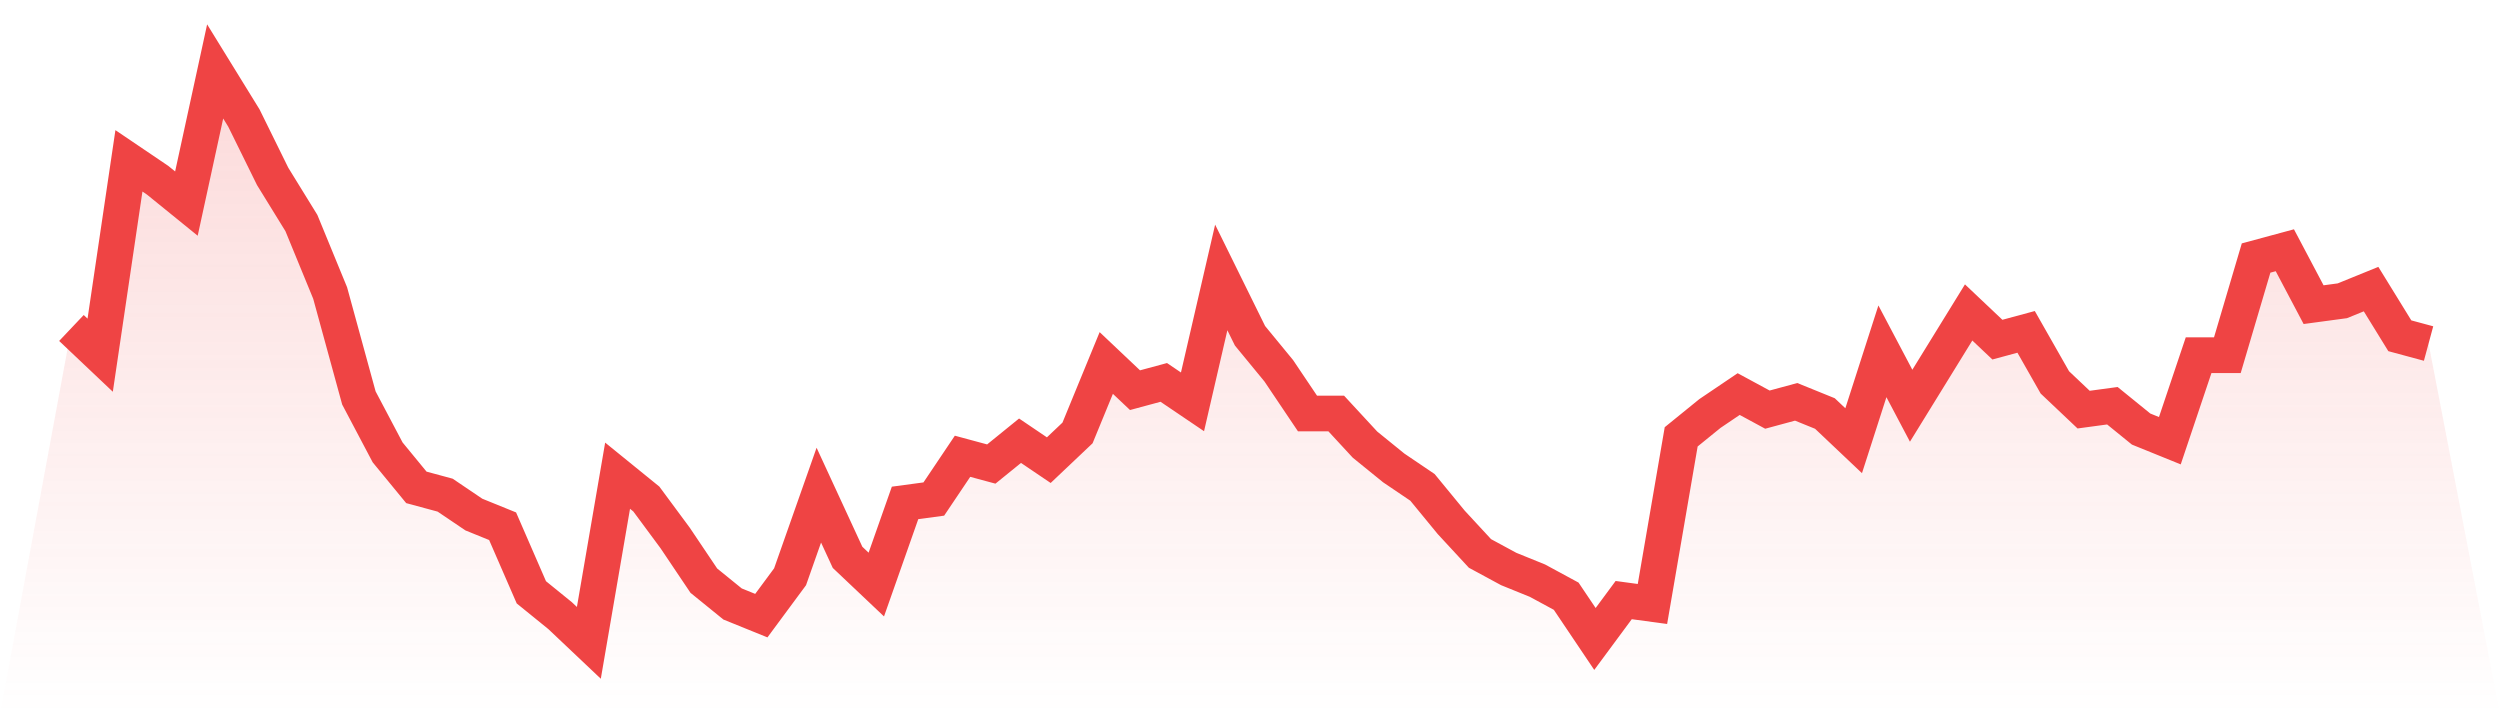
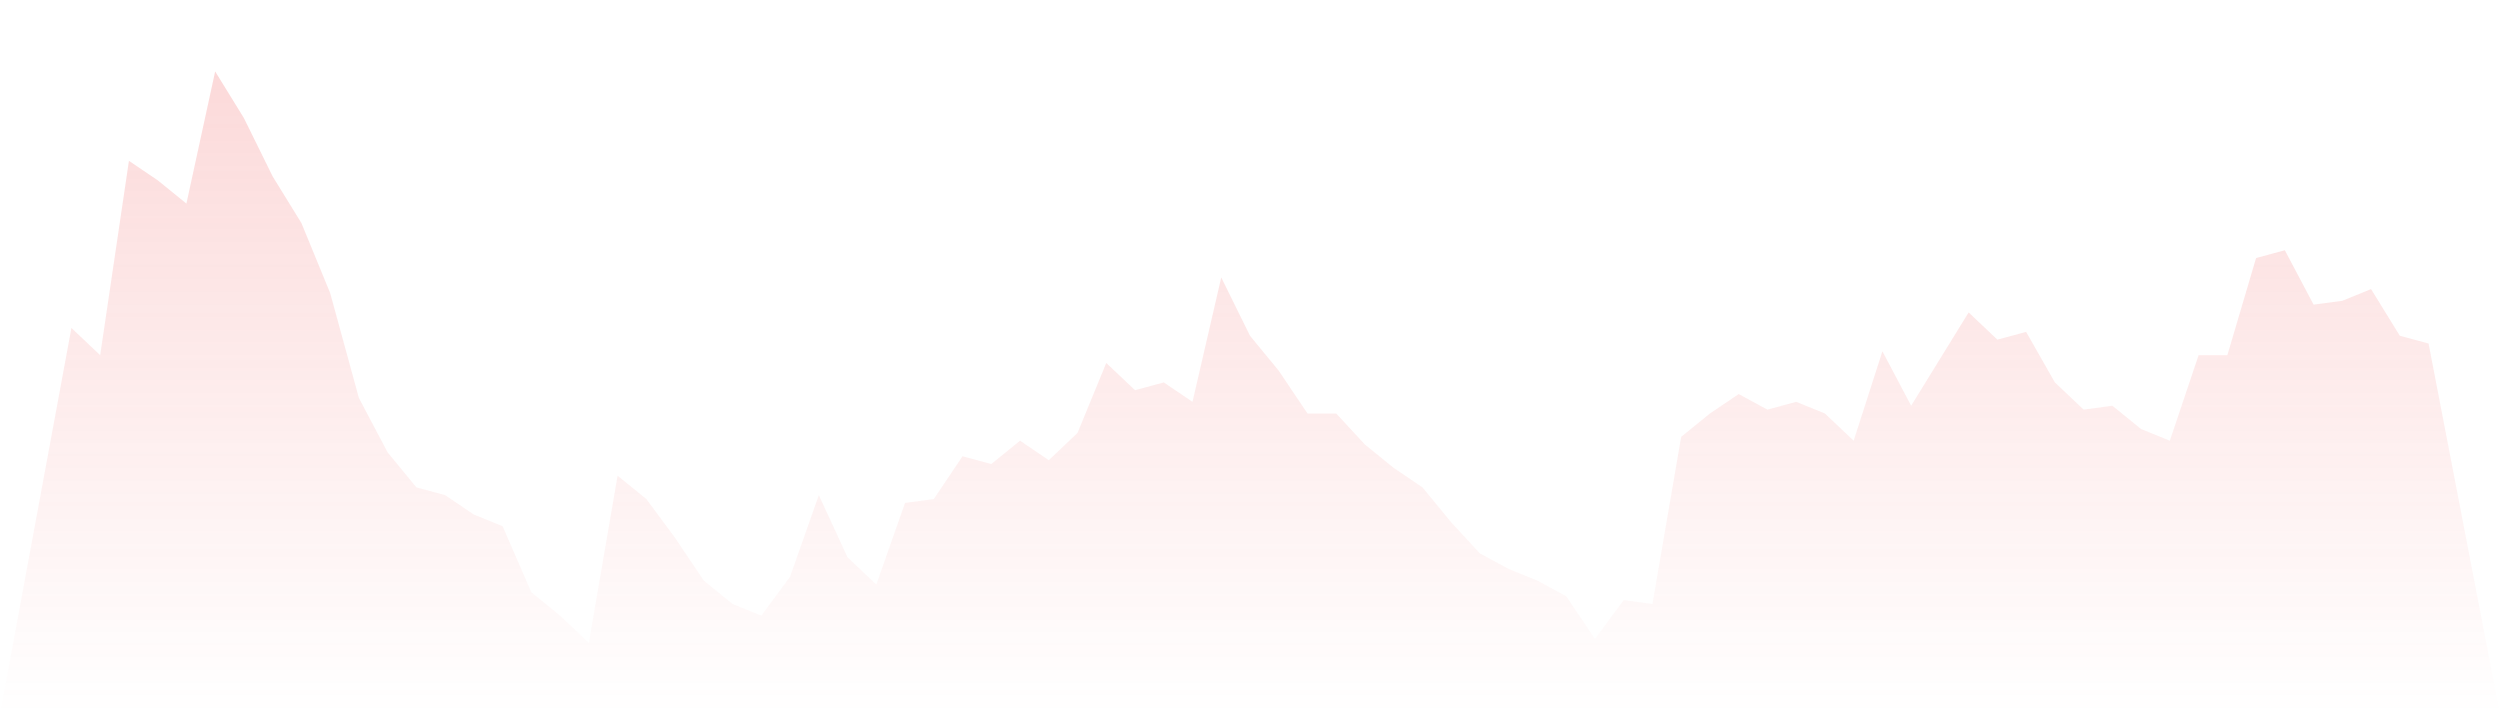
<svg xmlns="http://www.w3.org/2000/svg" viewBox="0 0 140 40">
  <defs>
    <linearGradient id="gradient" x1="0" x2="0" y1="0" y2="1">
      <stop offset="0%" stop-color="#ef4444" stop-opacity="0.2" />
      <stop offset="100%" stop-color="#ef4444" stop-opacity="0" />
    </linearGradient>
  </defs>
  <path d="M4,18.367 L4,18.367 L5.61,19.891 L7.22,9.007 L8.829,10.095 L10.439,11.401 L12.049,4 L13.659,6.612 L15.268,9.878 L16.878,12.49 L18.488,16.408 L20.098,22.286 L21.707,25.333 L23.317,27.293 L24.927,27.728 L26.537,28.816 L28.146,29.469 L29.756,33.17 L31.366,34.476 L32.976,36 L34.585,26.639 L36.195,27.946 L37.805,30.122 L39.415,32.517 L41.024,33.823 L42.634,34.476 L44.244,32.299 L45.854,27.728 L47.463,31.211 L49.073,32.735 L50.683,28.163 L52.293,27.946 L53.902,25.551 L55.512,25.986 L57.122,24.68 L58.732,25.769 L60.341,24.245 L61.951,20.327 L63.561,21.85 L65.171,21.415 L66.78,22.503 L68.39,15.537 L70,18.803 L71.61,20.762 L73.22,23.156 L74.829,23.156 L76.439,24.898 L78.049,26.204 L79.659,27.293 L81.268,29.252 L82.878,30.993 L84.488,31.864 L86.098,32.517 L87.707,33.388 L89.317,35.782 L90.927,33.605 L92.537,33.823 L94.146,24.463 L95.756,23.156 L97.366,22.068 L98.976,22.939 L100.585,22.503 L102.195,23.156 L103.805,24.68 L105.415,19.673 L107.024,22.721 L108.634,20.109 L110.244,17.497 L111.854,19.02 L113.463,18.585 L115.073,21.415 L116.683,22.939 L118.293,22.721 L119.902,24.027 L121.512,24.68 L123.122,19.891 L124.732,19.891 L126.341,14.449 L127.951,14.014 L129.561,17.061 L131.171,16.844 L132.78,16.19 L134.39,18.803 L136,19.238 L140,40 L0,40 z" fill="url(#gradient)" />
-   <path d="M4,18.367 L4,18.367 L5.61,19.891 L7.22,9.007 L8.829,10.095 L10.439,11.401 L12.049,4 L13.659,6.612 L15.268,9.878 L16.878,12.49 L18.488,16.408 L20.098,22.286 L21.707,25.333 L23.317,27.293 L24.927,27.728 L26.537,28.816 L28.146,29.469 L29.756,33.17 L31.366,34.476 L32.976,36 L34.585,26.639 L36.195,27.946 L37.805,30.122 L39.415,32.517 L41.024,33.823 L42.634,34.476 L44.244,32.299 L45.854,27.728 L47.463,31.211 L49.073,32.735 L50.683,28.163 L52.293,27.946 L53.902,25.551 L55.512,25.986 L57.122,24.68 L58.732,25.769 L60.341,24.245 L61.951,20.327 L63.561,21.85 L65.171,21.415 L66.78,22.503 L68.39,15.537 L70,18.803 L71.61,20.762 L73.22,23.156 L74.829,23.156 L76.439,24.898 L78.049,26.204 L79.659,27.293 L81.268,29.252 L82.878,30.993 L84.488,31.864 L86.098,32.517 L87.707,33.388 L89.317,35.782 L90.927,33.605 L92.537,33.823 L94.146,24.463 L95.756,23.156 L97.366,22.068 L98.976,22.939 L100.585,22.503 L102.195,23.156 L103.805,24.68 L105.415,19.673 L107.024,22.721 L108.634,20.109 L110.244,17.497 L111.854,19.02 L113.463,18.585 L115.073,21.415 L116.683,22.939 L118.293,22.721 L119.902,24.027 L121.512,24.68 L123.122,19.891 L124.732,19.891 L126.341,14.449 L127.951,14.014 L129.561,17.061 L131.171,16.844 L132.78,16.19 L134.39,18.803 L136,19.238" fill="none" stroke="#ef4444" stroke-width="2" />
</svg>